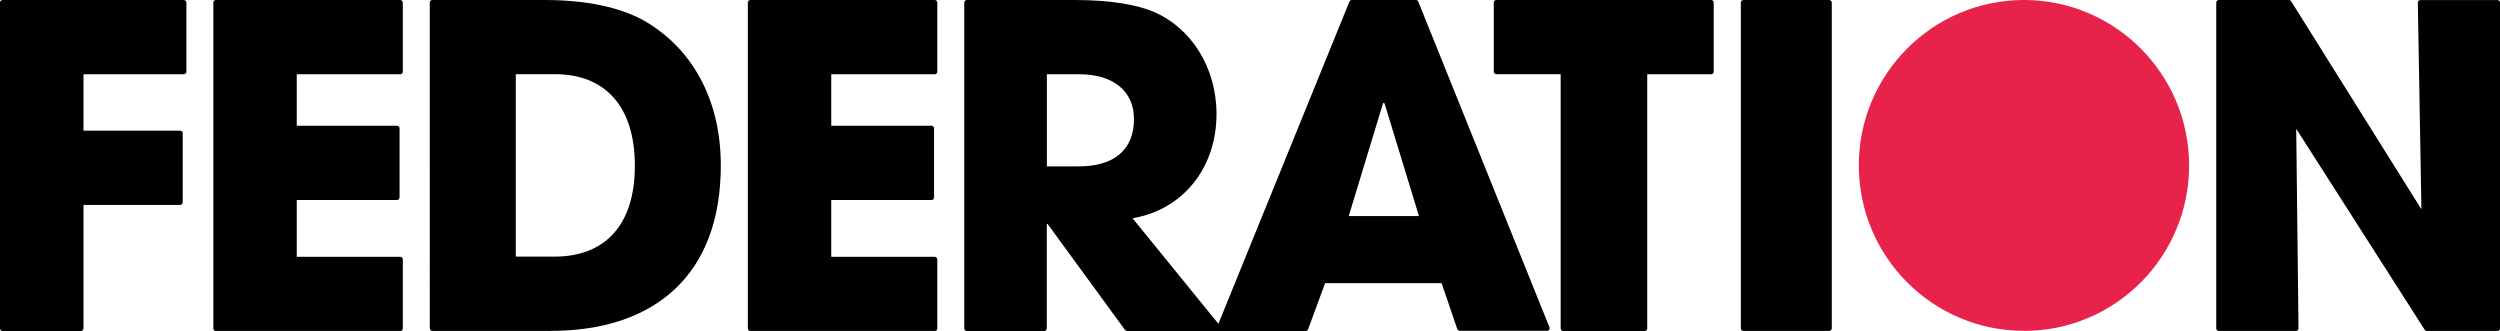
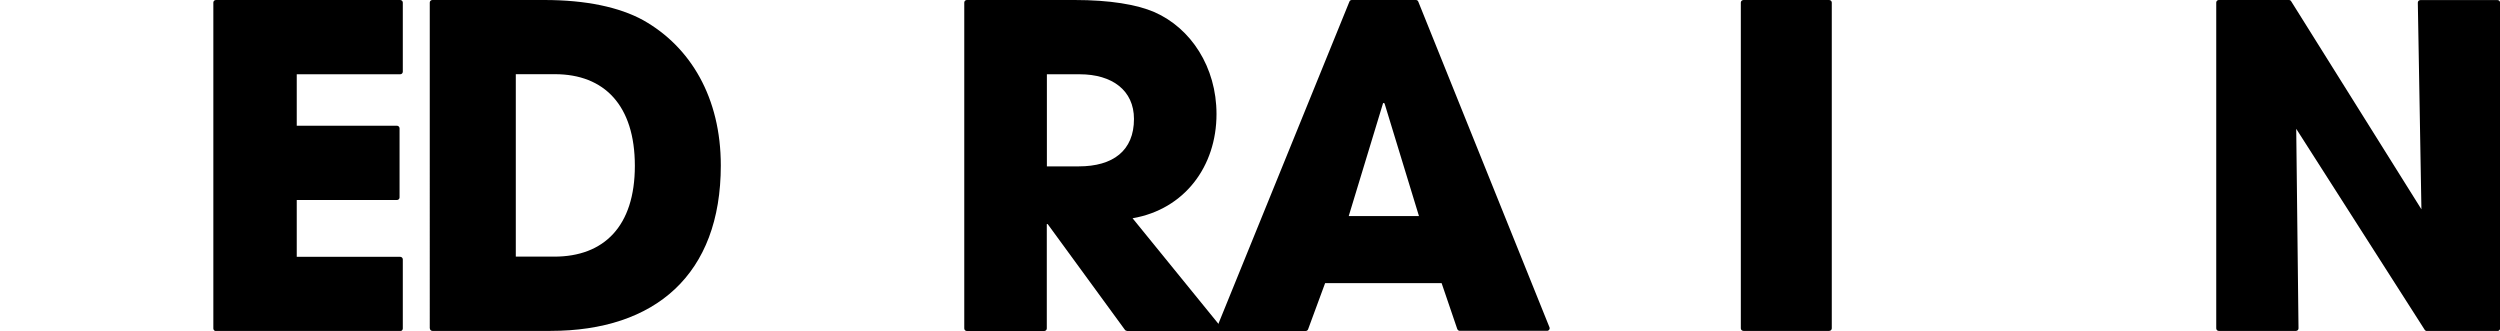
<svg xmlns="http://www.w3.org/2000/svg" id="a" data-name="Layer 1" viewBox="0 0 284.75 37.69">
  <defs>
    <style>
      .b {
        fill: #e7224b;
      }
    </style>
  </defs>
-   <path d="m0,37.4V.29c0-.16.13-.29.3-.29h20.63c.16,0,.3.13.3.29v7.88c0,.16-.13.29-.3.29h-11.42v6.42h11c.16,0,.3.13.3.29v7.88c0,.16-.13.29-.3.29h-11v14.07c0,.16-.13.29-.3.29H.3c-.16,0-.3-.13-.3-.29" />
  <path d="m24.3,37.4V.29c0-.16.13-.29.3-.29h20.98c.16,0,.3.13.3.29v7.88c0,.16-.13.29-.3.29h-11.78v5.86h11.41c.16,0,.3.13.3.29v7.88c0,.16-.13.29-.3.29h-11.41v6.47h11.78c.16,0,.3.13.3.29v7.88c0,.16-.13.29-.3.29h-20.98c-.16,0-.3-.13-.3-.29" />
  <path d="m63.14,29.23c5.65,0,9.17-3.46,9.17-10.34s-3.47-10.44-9.11-10.44h-4.45v20.78h4.4Zm-14.19,8.17V.29c0-.16.13-.29.29-.29h12.76c4.76,0,8.55.82,11.24,2.29,5.44,3.05,8.86,8.86,8.86,16.55,0,12.43-7.46,18.85-19.42,18.85h-13.43c-.16,0-.29-.13-.29-.29" />
-   <path d="m85.18,37.4V.29c0-.16.13-.29.3-.29h20.98c.16,0,.3.13.3.29v7.88c0,.16-.13.29-.3.29h-11.78v5.86h11.41c.16,0,.3.13.3.29v7.88c0,.16-.13.29-.3.29h-11.41v6.47h11.78c.16,0,.3.13.3.29v7.88c0,.16-.13.29-.3.29h-20.98c-.16,0-.3-.13-.3-.29" />
  <path d="m122.87,18.95c3.9,0,6.29-1.78,6.29-5.4,0-3.26-2.49-5.09-6.18-5.09h-3.74v10.49h3.64Zm5.5,18.74c-.1,0-.18-.04-.24-.12l-8.8-12.05h-.1v11.89c0,.16-.13.29-.29.29h-8.82c-.16,0-.29-.13-.29-.29V.29c0-.16.13-.29.29-.29h12.28c4,0,7.07.51,9.09,1.38,4.16,1.83,7.07,6.26,7.07,11.61,0,5.96-3.64,10.85-9.56,11.87l10.06,12.37c.15.19.02.47-.23.47h-10.46Z" />
  <path d="m157.69,11.77l-.15-.05-3.92,12.89h8l-3.92-12.83Zm8.3,25.73l-1.79-5.25h-13.27l-1.94,5.26c-.04.11-.15.19-.27.19h-9.85c-.21,0-.35-.21-.27-.39L153.7.18c.04-.11.15-.18.27-.18h7.3c.12,0,.23.07.27.18l14.95,37.11c.07.19-.07.39-.27.39h-9.95c-.12,0-.24-.08-.28-.2" />
-   <path d="m177.76,37.4V8.45h-7.33c-.16,0-.29-.13-.29-.29V.29c0-.16.13-.29.29-.29h24.47c.16,0,.29.13.29.29v7.88c0,.16-.13.29-.29.29h-7.28v28.95c0,.16-.13.29-.29.29h-9.28c-.16,0-.29-.13-.29-.29" />
  <path d="m198.28,37.4V.29c0-.16.14-.29.31-.29h9.74c.17,0,.31.13.31.29v37.11c0,.16-.14.29-.31.29h-9.74c-.17,0-.31-.13-.31-.29" />
  <path d="m276.17,37.56l-14.63-22.89.26,22.73c0,.16-.13.29-.29.29h-8.79c-.16,0-.29-.13-.29-.29V.29c0-.16.13-.29.29-.29h7.99c.1,0,.2.05.25.14l14.84,23.7-.41-23.54c0-.16.13-.29.29-.29h8.79c.16,0,.29.13.29.29v37.11c0,.16-.13.29-.29.29h-8.05c-.1,0-.19-.05-.25-.13" />
-   <path class="b" d="m230.53,37.69c10.39,0,18.81-8.44,18.81-18.84S240.91,0,230.53,0s-18.81,8.44-18.81,18.84,8.42,18.84,18.81,18.84" />
</svg>